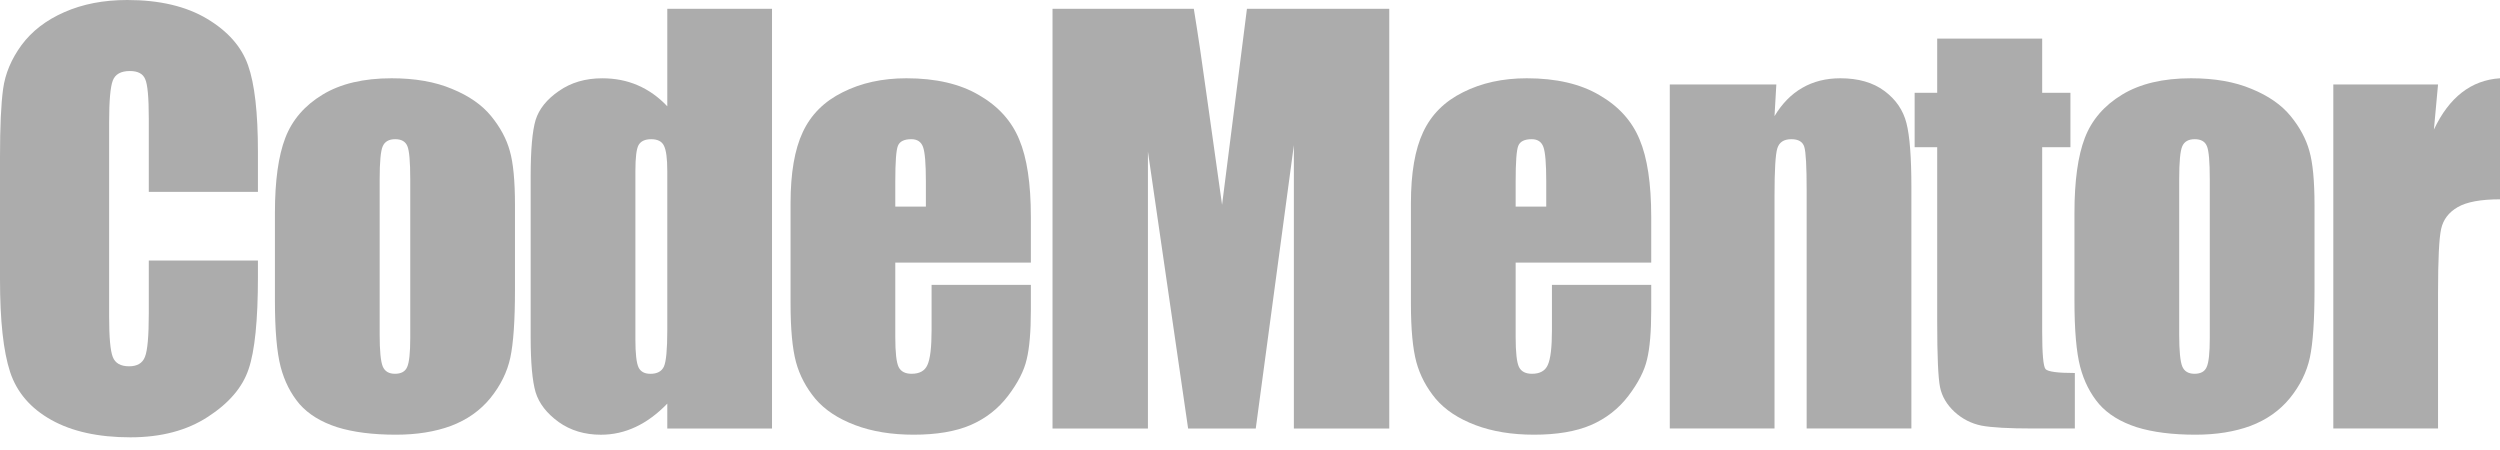
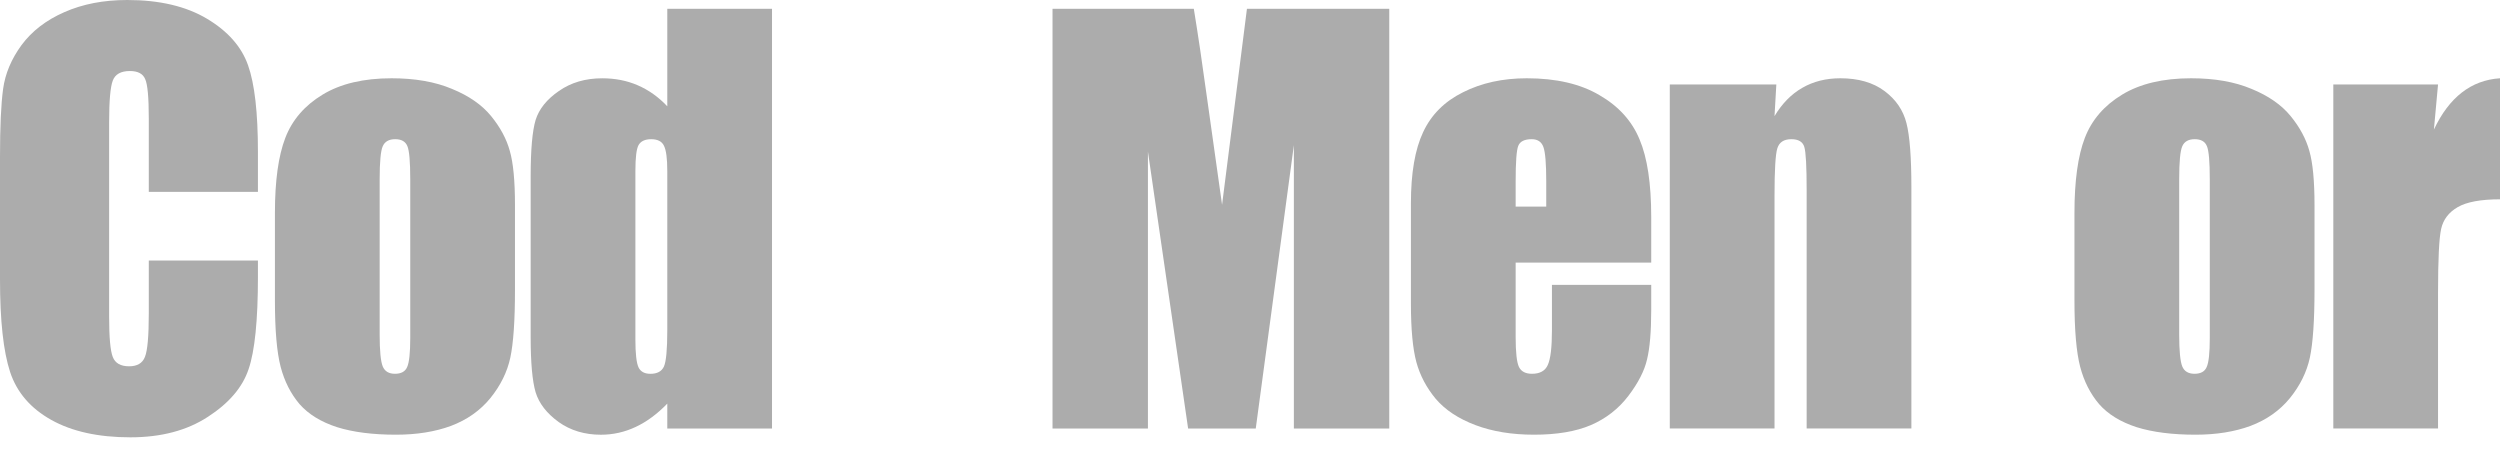
<svg xmlns="http://www.w3.org/2000/svg" width="139" height="25" viewBox="0 0 139 25" fill="none">
  <path d="M135.555 4.697L135.325 7.205C136.17 5.409 137.395 4.457 139 4.352V11.082C137.933 11.082 137.15 11.227 136.651 11.515C136.151 11.803 135.844 12.207 135.728 12.726C135.613 13.235 135.555 14.417 135.555 16.271V23.824H129.732V4.697H135.555Z" fill="#ACACAC" />
  <path d="M128.687 11.414V16.098C128.687 17.818 128.6 19.082 128.427 19.889C128.254 20.686 127.885 21.436 127.318 22.137C126.751 22.829 126.02 23.343 125.127 23.68C124.243 24.006 123.224 24.169 122.071 24.169C120.784 24.169 119.693 24.03 118.799 23.752C117.906 23.463 117.209 23.036 116.71 22.469C116.22 21.892 115.869 21.2 115.657 20.393C115.446 19.577 115.34 18.356 115.34 16.732V11.832C115.34 10.054 115.533 8.666 115.917 7.667C116.301 6.667 116.993 5.865 117.992 5.26C118.992 4.654 120.27 4.352 121.826 4.352C123.133 4.352 124.252 4.549 125.184 4.942C126.126 5.327 126.852 5.831 127.361 6.456C127.87 7.08 128.216 7.724 128.399 8.387C128.591 9.05 128.687 10.059 128.687 11.414ZM122.864 9.973C122.864 8.993 122.811 8.378 122.705 8.128C122.6 7.868 122.374 7.739 122.028 7.739C121.682 7.739 121.451 7.868 121.336 8.128C121.221 8.378 121.163 8.993 121.163 9.973V18.606C121.163 19.509 121.221 20.1 121.336 20.379C121.451 20.648 121.677 20.782 122.014 20.782C122.359 20.782 122.585 20.658 122.691 20.408C122.806 20.158 122.864 19.62 122.864 18.794V9.973Z" fill="#ACACAC" />
-   <path d="M113.545 2.146V5.159H115.116V8.186H113.545V18.419C113.545 19.678 113.608 20.379 113.733 20.523C113.867 20.667 114.41 20.739 115.361 20.739V23.824H113.012C111.686 23.824 110.74 23.771 110.173 23.665C109.606 23.55 109.106 23.295 108.674 22.901C108.241 22.498 107.972 22.041 107.867 21.532C107.761 21.013 107.708 19.802 107.708 17.9V8.186H106.454V5.159H107.708V2.146H113.545Z" fill="#ACACAC" />
  <path d="M98.764 4.697L98.663 6.456C99.085 5.754 99.6 5.231 100.205 4.885C100.82 4.529 101.526 4.352 102.324 4.352C103.323 4.352 104.14 4.587 104.774 5.058C105.408 5.529 105.816 6.124 105.999 6.845C106.182 7.556 106.273 8.748 106.273 10.419V23.824H100.45V10.578C100.45 9.262 100.407 8.459 100.32 8.171C100.234 7.883 99.993 7.739 99.6 7.739C99.186 7.739 98.927 7.907 98.821 8.243C98.716 8.57 98.663 9.454 98.663 10.895V23.824H92.84V4.697H98.764Z" fill="#ACACAC" />
  <path d="M91.808 14.599H84.27V18.736C84.27 19.601 84.333 20.158 84.457 20.408C84.582 20.658 84.823 20.782 85.178 20.782C85.62 20.782 85.913 20.619 86.057 20.292C86.211 19.956 86.288 19.312 86.288 18.361V15.839H91.808V17.251C91.808 18.433 91.731 19.341 91.578 19.975C91.433 20.61 91.088 21.287 90.54 22.008C89.992 22.728 89.296 23.271 88.45 23.636C87.614 23.992 86.562 24.169 85.293 24.169C84.064 24.169 82.978 23.992 82.036 23.636C81.094 23.281 80.359 22.796 79.831 22.18C79.312 21.556 78.952 20.874 78.75 20.134C78.548 19.384 78.447 18.299 78.447 16.877V11.299C78.447 9.627 78.673 8.31 79.125 7.349C79.576 6.379 80.316 5.639 81.344 5.13C82.372 4.611 83.554 4.352 84.89 4.352C86.523 4.352 87.869 4.664 88.926 5.288C89.992 5.903 90.737 6.725 91.16 7.753C91.592 8.772 91.808 10.208 91.808 12.063V14.599ZM85.971 11.486V10.088C85.971 9.098 85.918 8.459 85.812 8.171C85.707 7.883 85.49 7.739 85.164 7.739C84.76 7.739 84.51 7.864 84.414 8.113C84.318 8.354 84.27 9.012 84.27 10.088V11.486H85.971Z" fill="#ACACAC" />
  <path d="M77.243 0.49V23.825H71.939V8.072L69.82 23.825H66.059L63.825 8.432V23.825H58.52V0.49H66.376C66.606 1.893 66.851 3.546 67.111 5.448L67.947 11.386L69.33 0.49H77.243Z" fill="#ACACAC" />
-   <path d="M57.316 14.599H49.778V18.736C49.778 19.601 49.84 20.158 49.965 20.408C50.09 20.658 50.331 20.782 50.686 20.782C51.128 20.782 51.421 20.619 51.565 20.292C51.719 19.956 51.796 19.312 51.796 18.361V15.839H57.316V17.251C57.316 18.433 57.239 19.341 57.085 19.975C56.941 20.61 56.595 21.287 56.048 22.008C55.5 22.728 54.803 23.271 53.958 23.636C53.122 23.992 52.07 24.169 50.801 24.169C49.571 24.169 48.486 23.992 47.544 23.636C46.602 23.281 45.867 22.796 45.339 22.18C44.82 21.556 44.459 20.874 44.258 20.134C44.056 19.384 43.955 18.299 43.955 16.877V11.299C43.955 9.627 44.181 8.31 44.633 7.349C45.084 6.379 45.824 5.639 46.852 5.13C47.88 4.611 49.062 4.352 50.398 4.352C52.031 4.352 53.376 4.664 54.433 5.288C55.5 5.903 56.245 6.725 56.667 7.753C57.1 8.772 57.316 10.208 57.316 12.063V14.599ZM51.479 11.486V10.088C51.479 9.098 51.426 8.459 51.32 8.171C51.215 7.883 50.998 7.739 50.672 7.739C50.268 7.739 50.018 7.864 49.922 8.113C49.826 8.354 49.778 9.012 49.778 10.088V11.486H51.479Z" fill="#ACACAC" />
  <path d="M42.924 0.49V23.825H37.101V22.441C36.544 23.018 35.958 23.45 35.343 23.738C34.728 24.027 34.084 24.171 33.411 24.171C32.508 24.171 31.725 23.936 31.062 23.465C30.399 22.984 29.971 22.432 29.779 21.807C29.597 21.183 29.505 20.164 29.505 18.752V9.801C29.505 8.331 29.597 7.288 29.779 6.673C29.971 6.058 30.404 5.52 31.076 5.059C31.749 4.588 32.551 4.353 33.483 4.353C34.204 4.353 34.862 4.483 35.458 4.742C36.063 5.002 36.611 5.391 37.101 5.91V0.49H42.924ZM37.101 9.513C37.101 8.811 37.039 8.341 36.914 8.1C36.798 7.86 36.563 7.74 36.207 7.74C35.861 7.74 35.626 7.851 35.501 8.072C35.386 8.283 35.328 8.763 35.328 9.513V18.881C35.328 19.66 35.386 20.174 35.501 20.424C35.617 20.664 35.837 20.784 36.164 20.784C36.539 20.784 36.789 20.649 36.914 20.38C37.039 20.102 37.101 19.429 37.101 18.363V9.513Z" fill="#ACACAC" />
  <path d="M28.633 11.414V16.098C28.633 17.818 28.546 19.082 28.373 19.889C28.2 20.686 27.83 21.436 27.263 22.137C26.697 22.829 25.966 23.343 25.073 23.68C24.189 24.006 23.17 24.169 22.017 24.169C20.73 24.169 19.639 24.03 18.745 23.752C17.852 23.463 17.155 23.036 16.655 22.469C16.165 21.892 15.815 21.2 15.603 20.393C15.392 19.577 15.286 18.356 15.286 16.732V11.832C15.286 10.054 15.478 8.666 15.863 7.667C16.247 6.667 16.939 5.865 17.938 5.26C18.937 4.654 20.215 4.352 21.772 4.352C23.079 4.352 24.198 4.549 25.13 4.942C26.072 5.327 26.797 5.831 27.307 6.456C27.816 7.08 28.162 7.724 28.344 8.387C28.537 9.05 28.633 10.059 28.633 11.414ZM22.81 9.973C22.81 8.993 22.757 8.378 22.651 8.128C22.546 7.868 22.32 7.739 21.974 7.739C21.628 7.739 21.397 7.868 21.282 8.128C21.167 8.378 21.109 8.993 21.109 9.973V18.606C21.109 19.509 21.167 20.1 21.282 20.379C21.397 20.648 21.623 20.782 21.959 20.782C22.305 20.782 22.531 20.658 22.637 20.408C22.752 20.158 22.81 19.62 22.81 18.794V9.973Z" fill="#ACACAC" />
  <path d="M14.341 10.666H8.273V6.601C8.273 5.419 8.206 4.684 8.071 4.396C7.946 4.098 7.663 3.949 7.221 3.949C6.721 3.949 6.404 4.127 6.27 4.482C6.135 4.838 6.068 5.607 6.068 6.789V17.627C6.068 18.761 6.135 19.501 6.27 19.847C6.404 20.193 6.707 20.366 7.178 20.366C7.629 20.366 7.922 20.193 8.057 19.847C8.201 19.501 8.273 18.689 8.273 17.411V14.485H14.341V15.393C14.341 17.805 14.168 19.515 13.822 20.524C13.486 21.533 12.732 22.417 11.559 23.176C10.397 23.935 8.96 24.315 7.25 24.315C5.472 24.315 4.007 23.993 2.854 23.349C1.701 22.705 0.937 21.817 0.562 20.683C0.187 19.539 0 17.824 0 15.537V8.72C0 7.038 0.058 5.78 0.173 4.944C0.288 4.098 0.629 3.286 1.196 2.508C1.773 1.73 2.566 1.119 3.574 0.677C4.593 0.226 5.76 0 7.077 0C8.864 0 10.339 0.346 11.502 1.038C12.664 1.73 13.428 2.594 13.793 3.632C14.158 4.66 14.341 6.265 14.341 8.446V10.666Z" fill="#ACACAC" />
</svg>